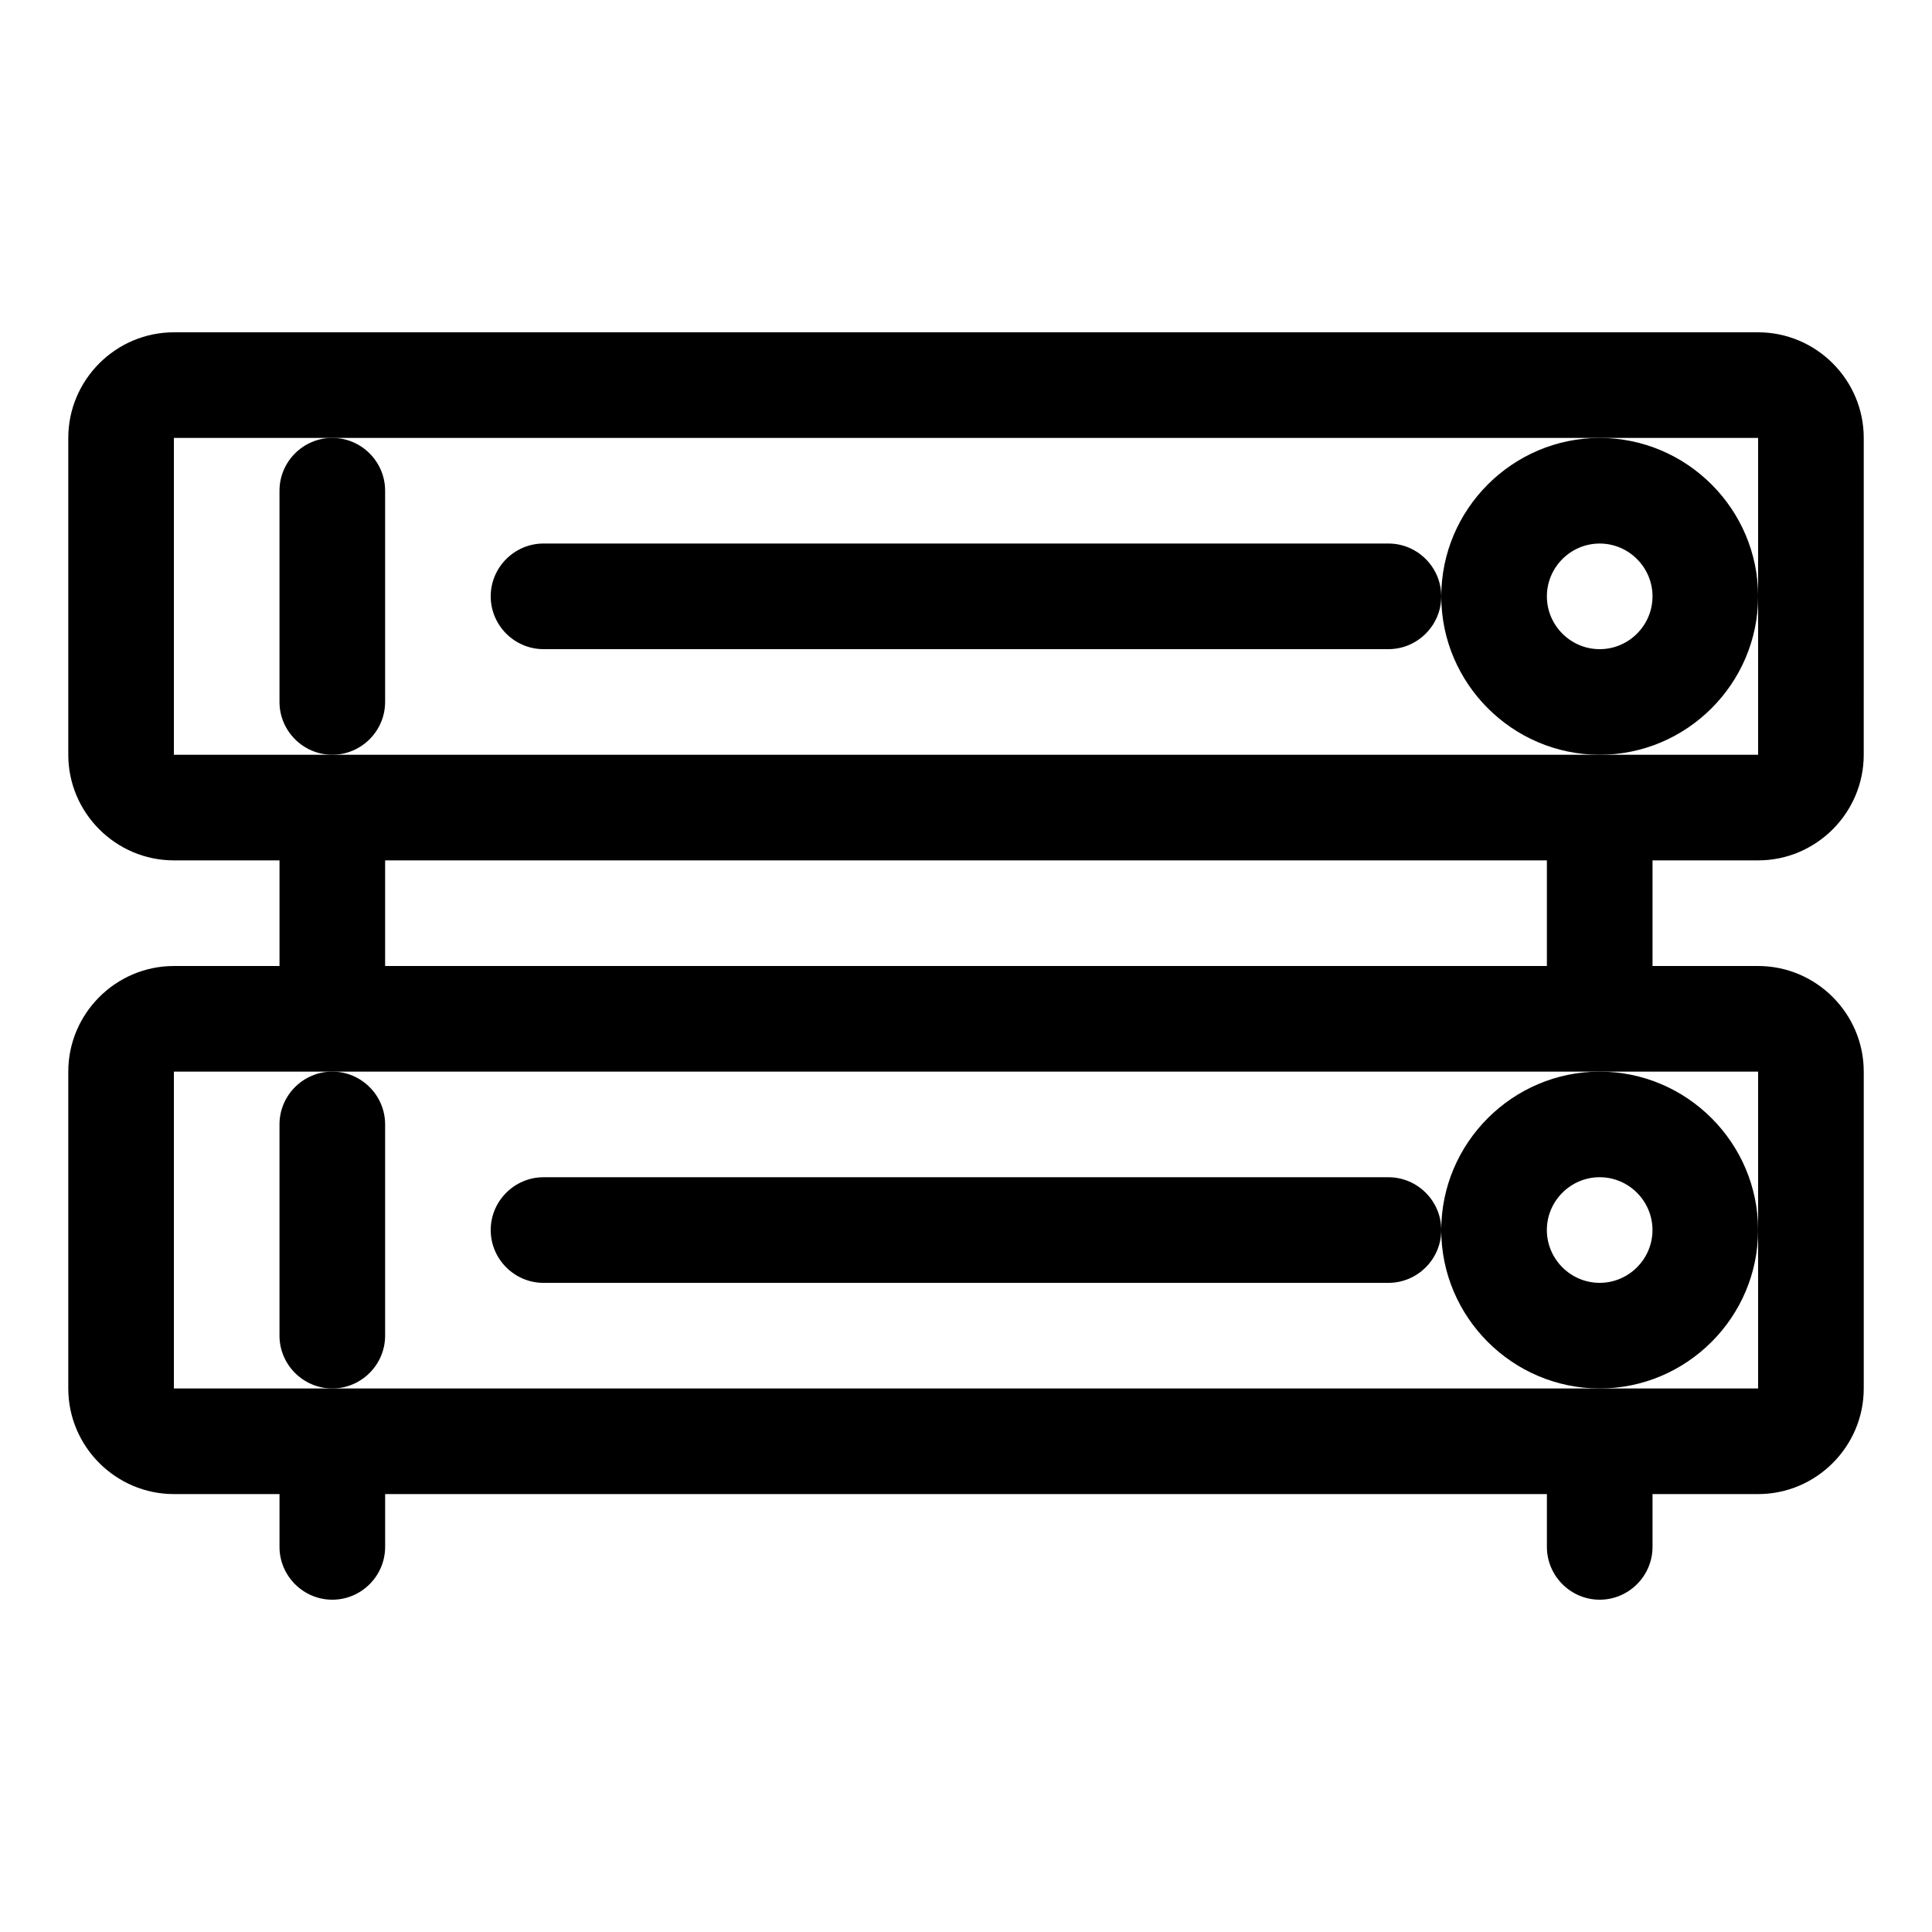
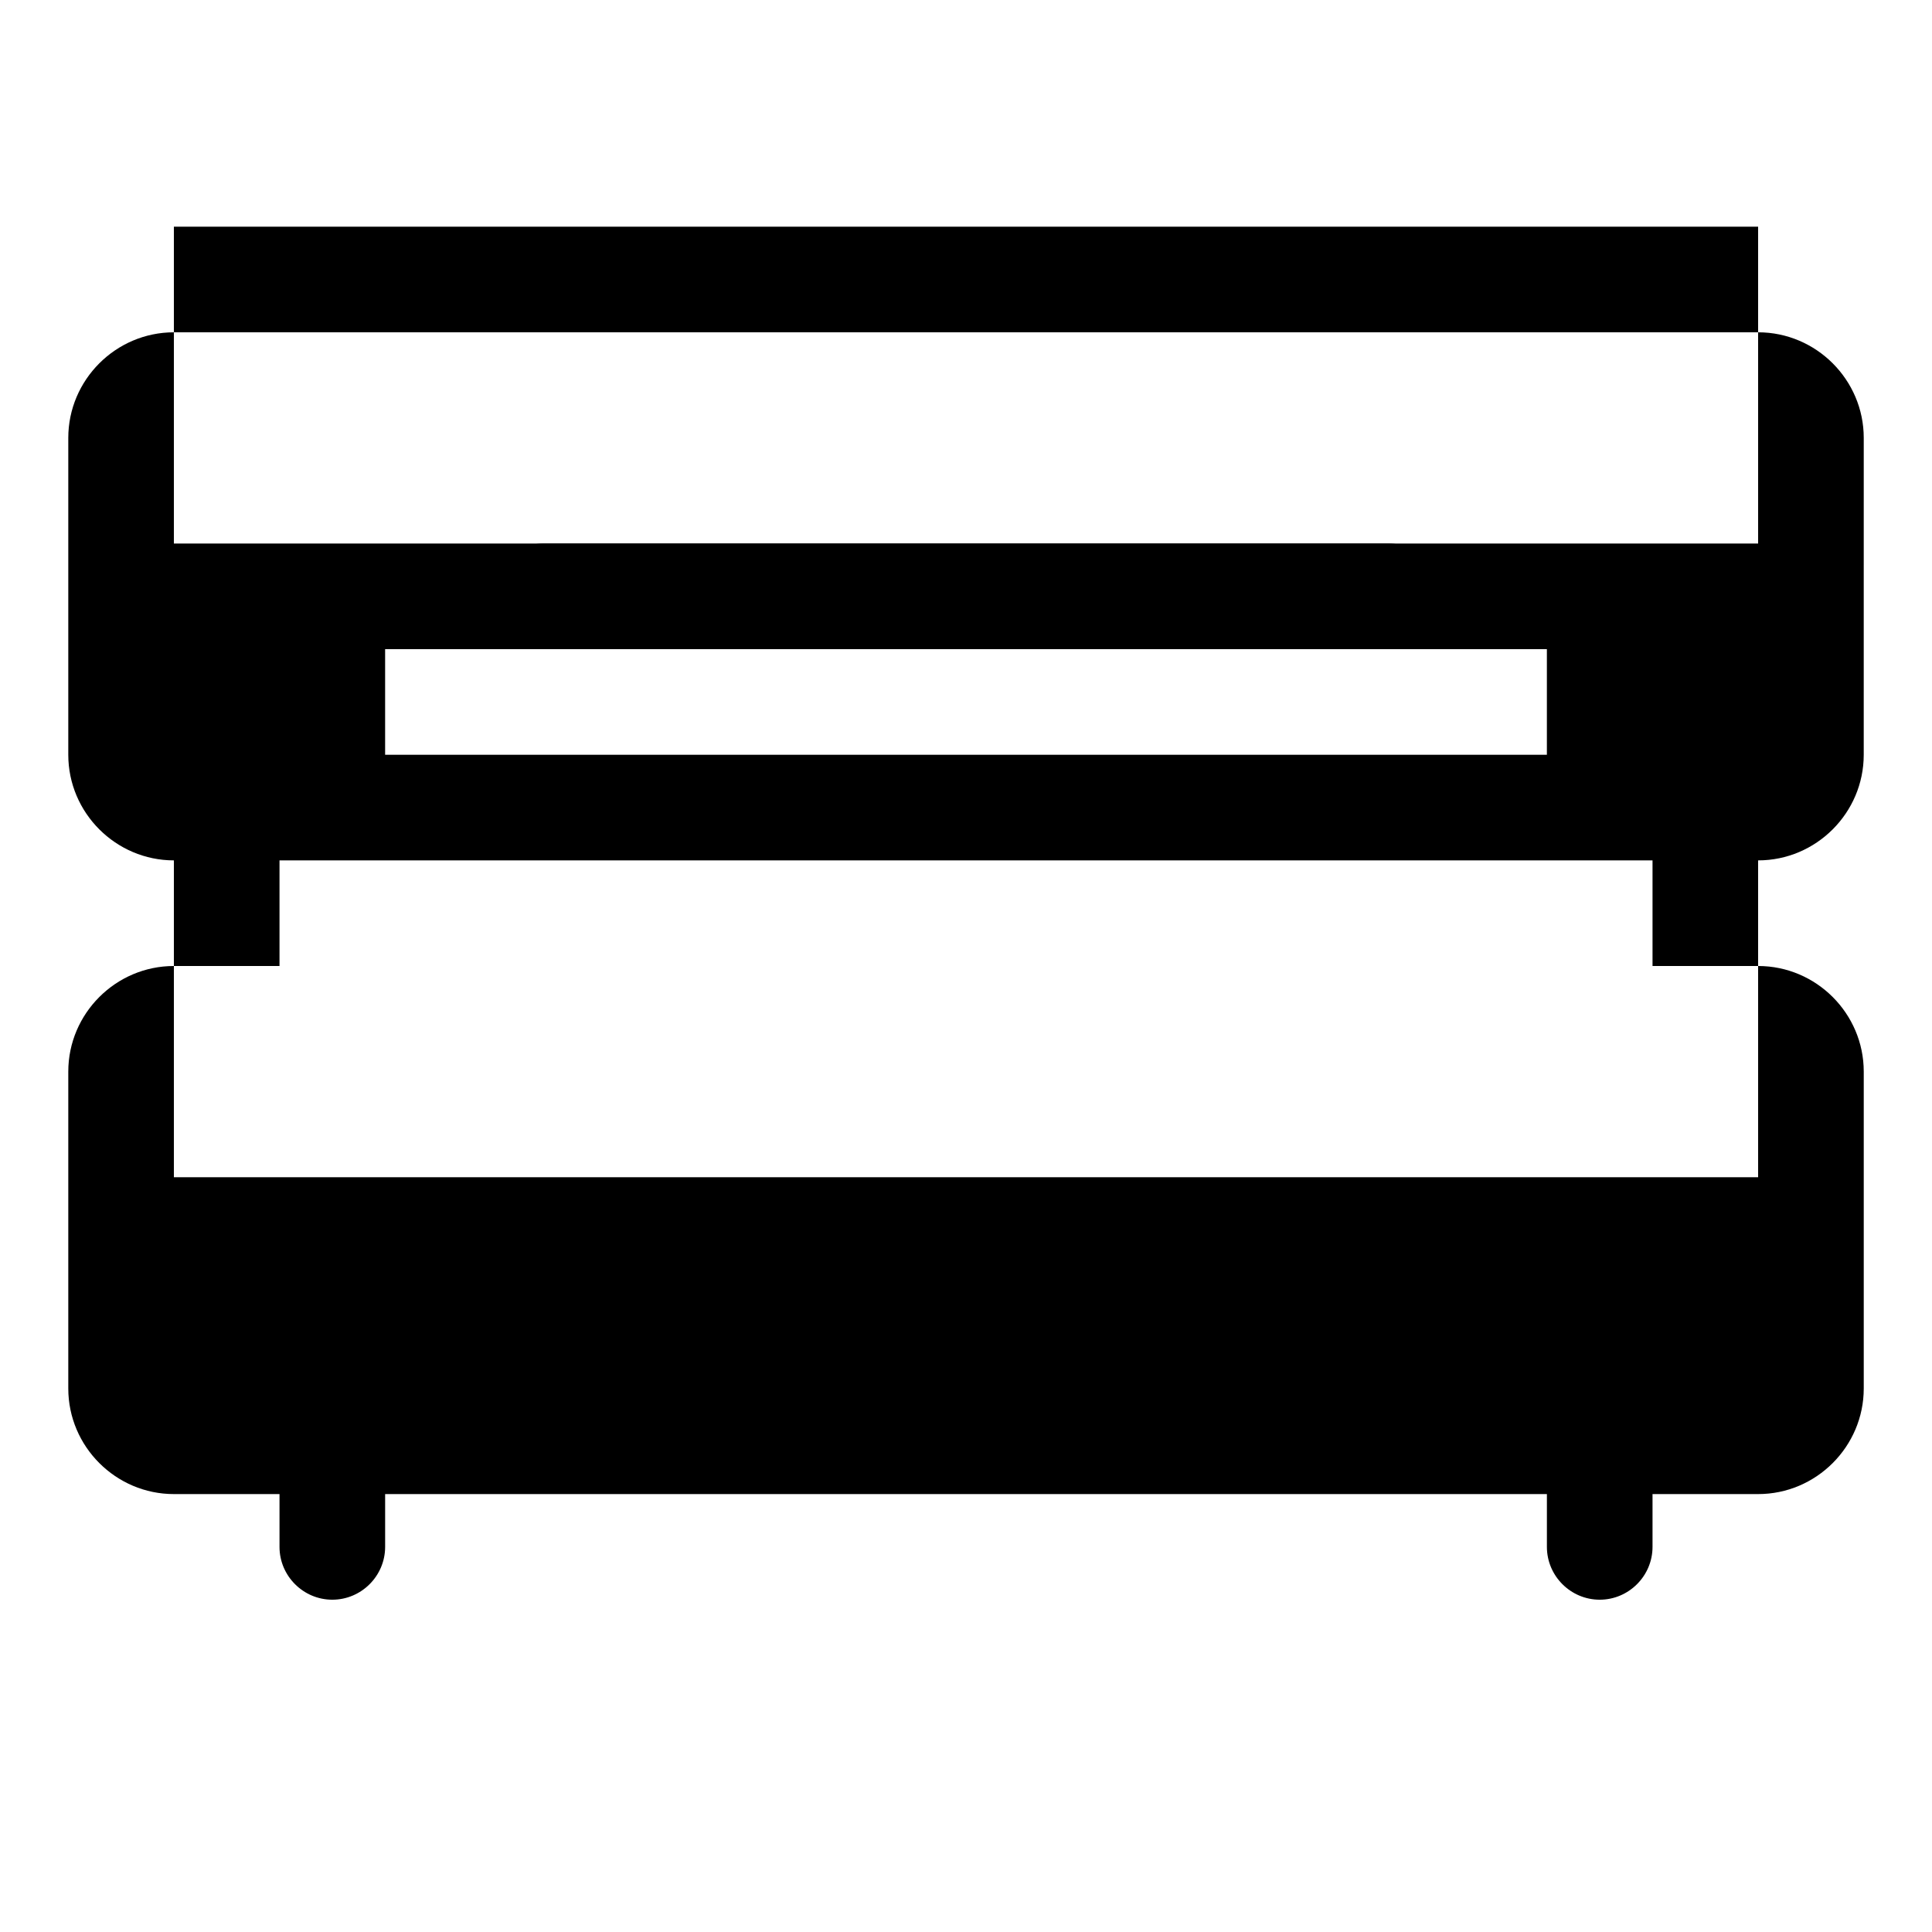
<svg xmlns="http://www.w3.org/2000/svg" fill="#000000" width="800px" height="800px" version="1.1" viewBox="144 144 512 512">
  <g>
-     <path d="m609.92 372.01c15.395 0 27.988-12.594 27.988-27.988l0.004-83.969c0-15.395-12.594-27.988-27.988-27.988h-419.84c-15.395 0-27.988 12.594-27.988 27.988v83.969c0 15.395 12.594 27.988 27.988 27.988h27.988v27.988l-27.988 0.004c-15.395 0-27.988 12.594-27.988 27.988v83.969c0 15.395 12.594 27.988 27.988 27.988h27.988v13.996c0 7.695 6.297 13.996 13.996 13.996 7.695 0 13.996-6.297 13.996-13.996v-13.996h307.88v13.996c0 7.695 6.297 13.996 13.996 13.996 7.695 0 13.996-6.297 13.996-13.996v-13.996h27.988c15.395 0 27.988-12.594 27.988-27.988v-83.969c0-15.395-12.594-27.988-27.988-27.988h-27.988v-27.988zm0 55.98v83.969h-419.84v-83.969zm-363.86-27.988v-27.988h307.88v27.988zm321.88-55.98h-377.86v-83.969h419.84v83.969z" />
-     <path d="m246.06 330.02v-55.977c0-7.695-6.297-13.996-13.996-13.996s-13.996 6.297-13.996 13.996v55.98c0 7.695 6.297 13.996 13.996 13.996 7.695-0.004 13.996-6.301 13.996-14z" />
-     <path d="m609.92 302.04c0-23.09-18.895-41.984-41.984-41.984s-41.984 18.895-41.984 41.984 18.895 41.984 41.984 41.984c23.094 0 41.984-18.895 41.984-41.984zm-41.984 13.996c-7.695 0-13.996-6.297-13.996-13.996 0-7.695 6.297-13.996 13.996-13.996 7.695 0 13.996 6.297 13.996 13.996 0 7.699-6.297 13.996-13.996 13.996z" />
+     <path d="m609.92 372.01c15.395 0 27.988-12.594 27.988-27.988l0.004-83.969c0-15.395-12.594-27.988-27.988-27.988h-419.84c-15.395 0-27.988 12.594-27.988 27.988v83.969c0 15.395 12.594 27.988 27.988 27.988h27.988v27.988l-27.988 0.004c-15.395 0-27.988 12.594-27.988 27.988v83.969c0 15.395 12.594 27.988 27.988 27.988h27.988v13.996c0 7.695 6.297 13.996 13.996 13.996 7.695 0 13.996-6.297 13.996-13.996v-13.996h307.88v13.996c0 7.695 6.297 13.996 13.996 13.996 7.695 0 13.996-6.297 13.996-13.996v-13.996h27.988c15.395 0 27.988-12.594 27.988-27.988v-83.969c0-15.395-12.594-27.988-27.988-27.988h-27.988v-27.988zv83.969h-419.84v-83.969zm-363.86-27.988v-27.988h307.88v27.988zm321.88-55.98h-377.86v-83.969h419.84v83.969z" />
    <path d="m511.96 288.04h-223.92c-7.695 0-13.996 6.297-13.996 13.996 0 7.695 6.297 13.996 13.996 13.996h223.91c7.695 0 13.996-6.297 13.996-13.996 0-7.695-6.297-13.996-13.992-13.996z" />
-     <path d="m246.06 497.96v-55.98c0-7.695-6.297-13.996-13.996-13.996-7.695 0-13.996 6.297-13.996 13.996v55.98c0 7.695 6.297 13.996 13.996 13.996 7.695 0 13.996-6.297 13.996-13.996z" />
-     <path d="m567.93 427.99c-23.09 0-41.984 18.895-41.984 41.984s18.895 41.984 41.984 41.984 41.984-18.895 41.984-41.984c0-23.094-18.891-41.984-41.984-41.984zm0 55.977c-7.695 0-13.996-6.297-13.996-13.996 0-7.695 6.297-13.996 13.996-13.996 7.695 0 13.996 6.297 13.996 13.996s-6.297 13.996-13.996 13.996z" />
-     <path d="m511.96 455.98h-223.92c-7.695 0-13.996 6.297-13.996 13.996 0 7.695 6.297 13.996 13.996 13.996h223.91c7.695 0 13.996-6.297 13.996-13.996 0-7.699-6.297-13.996-13.992-13.996z" />
  </g>
</svg>